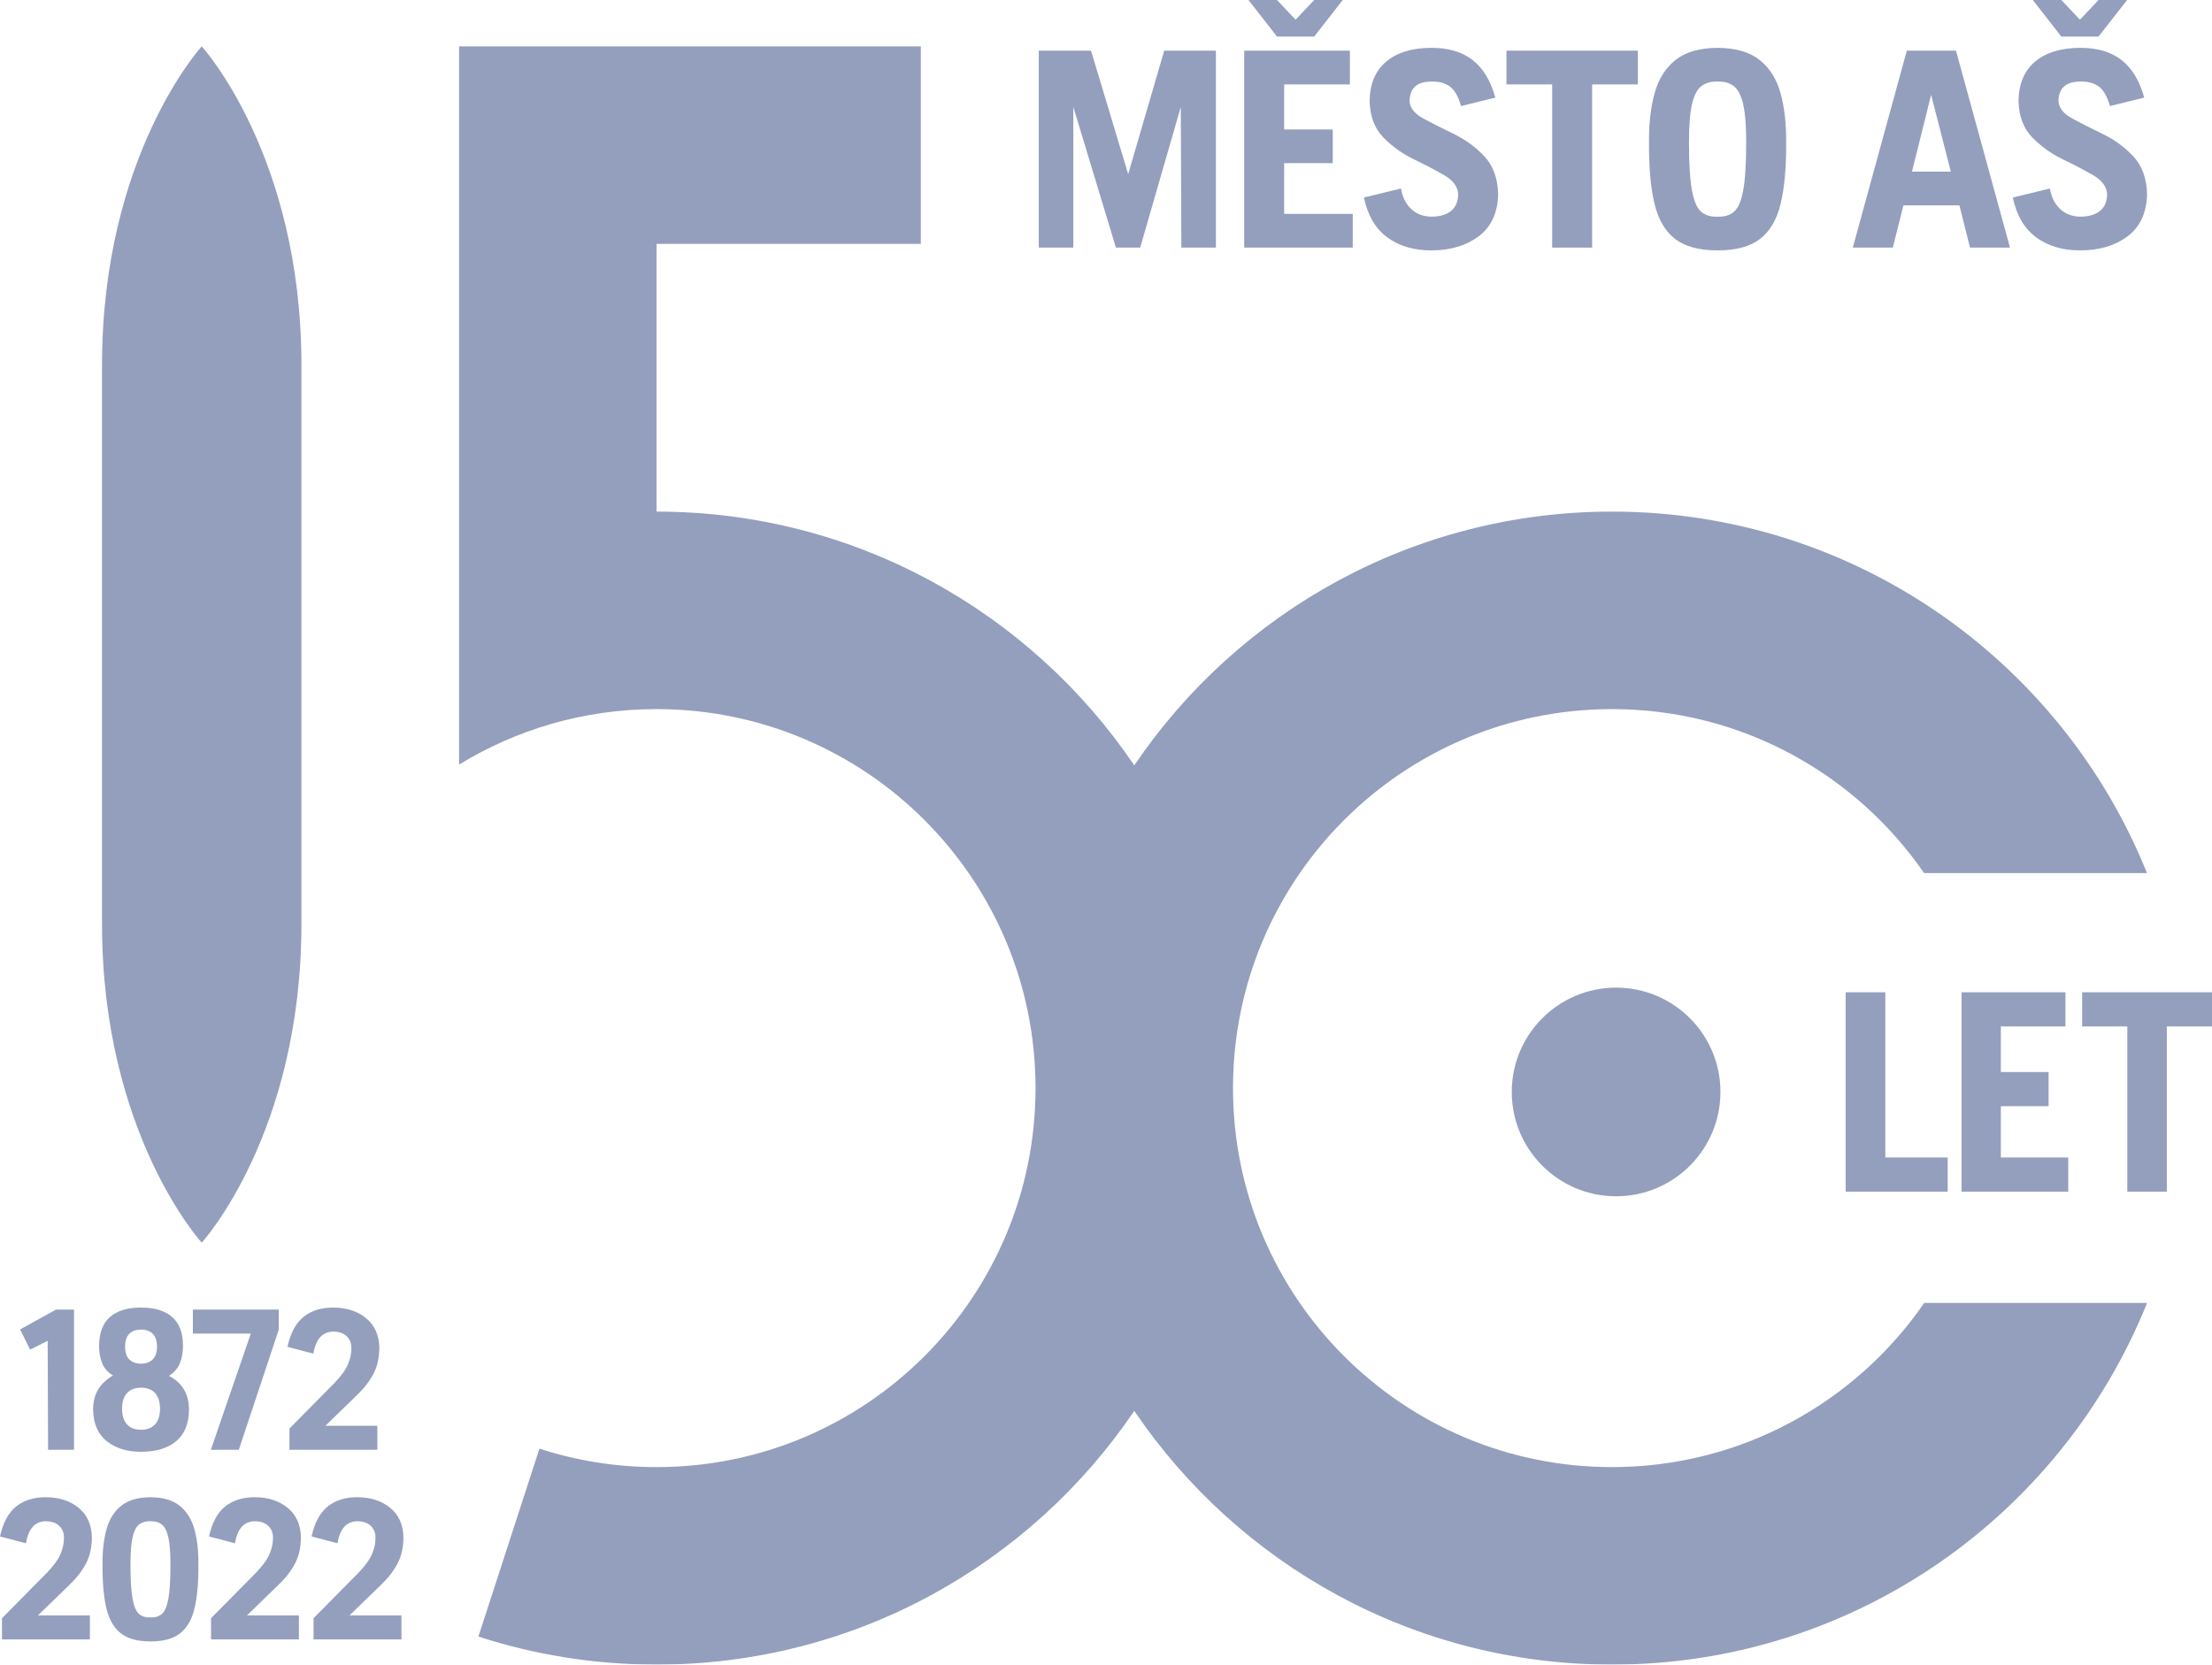
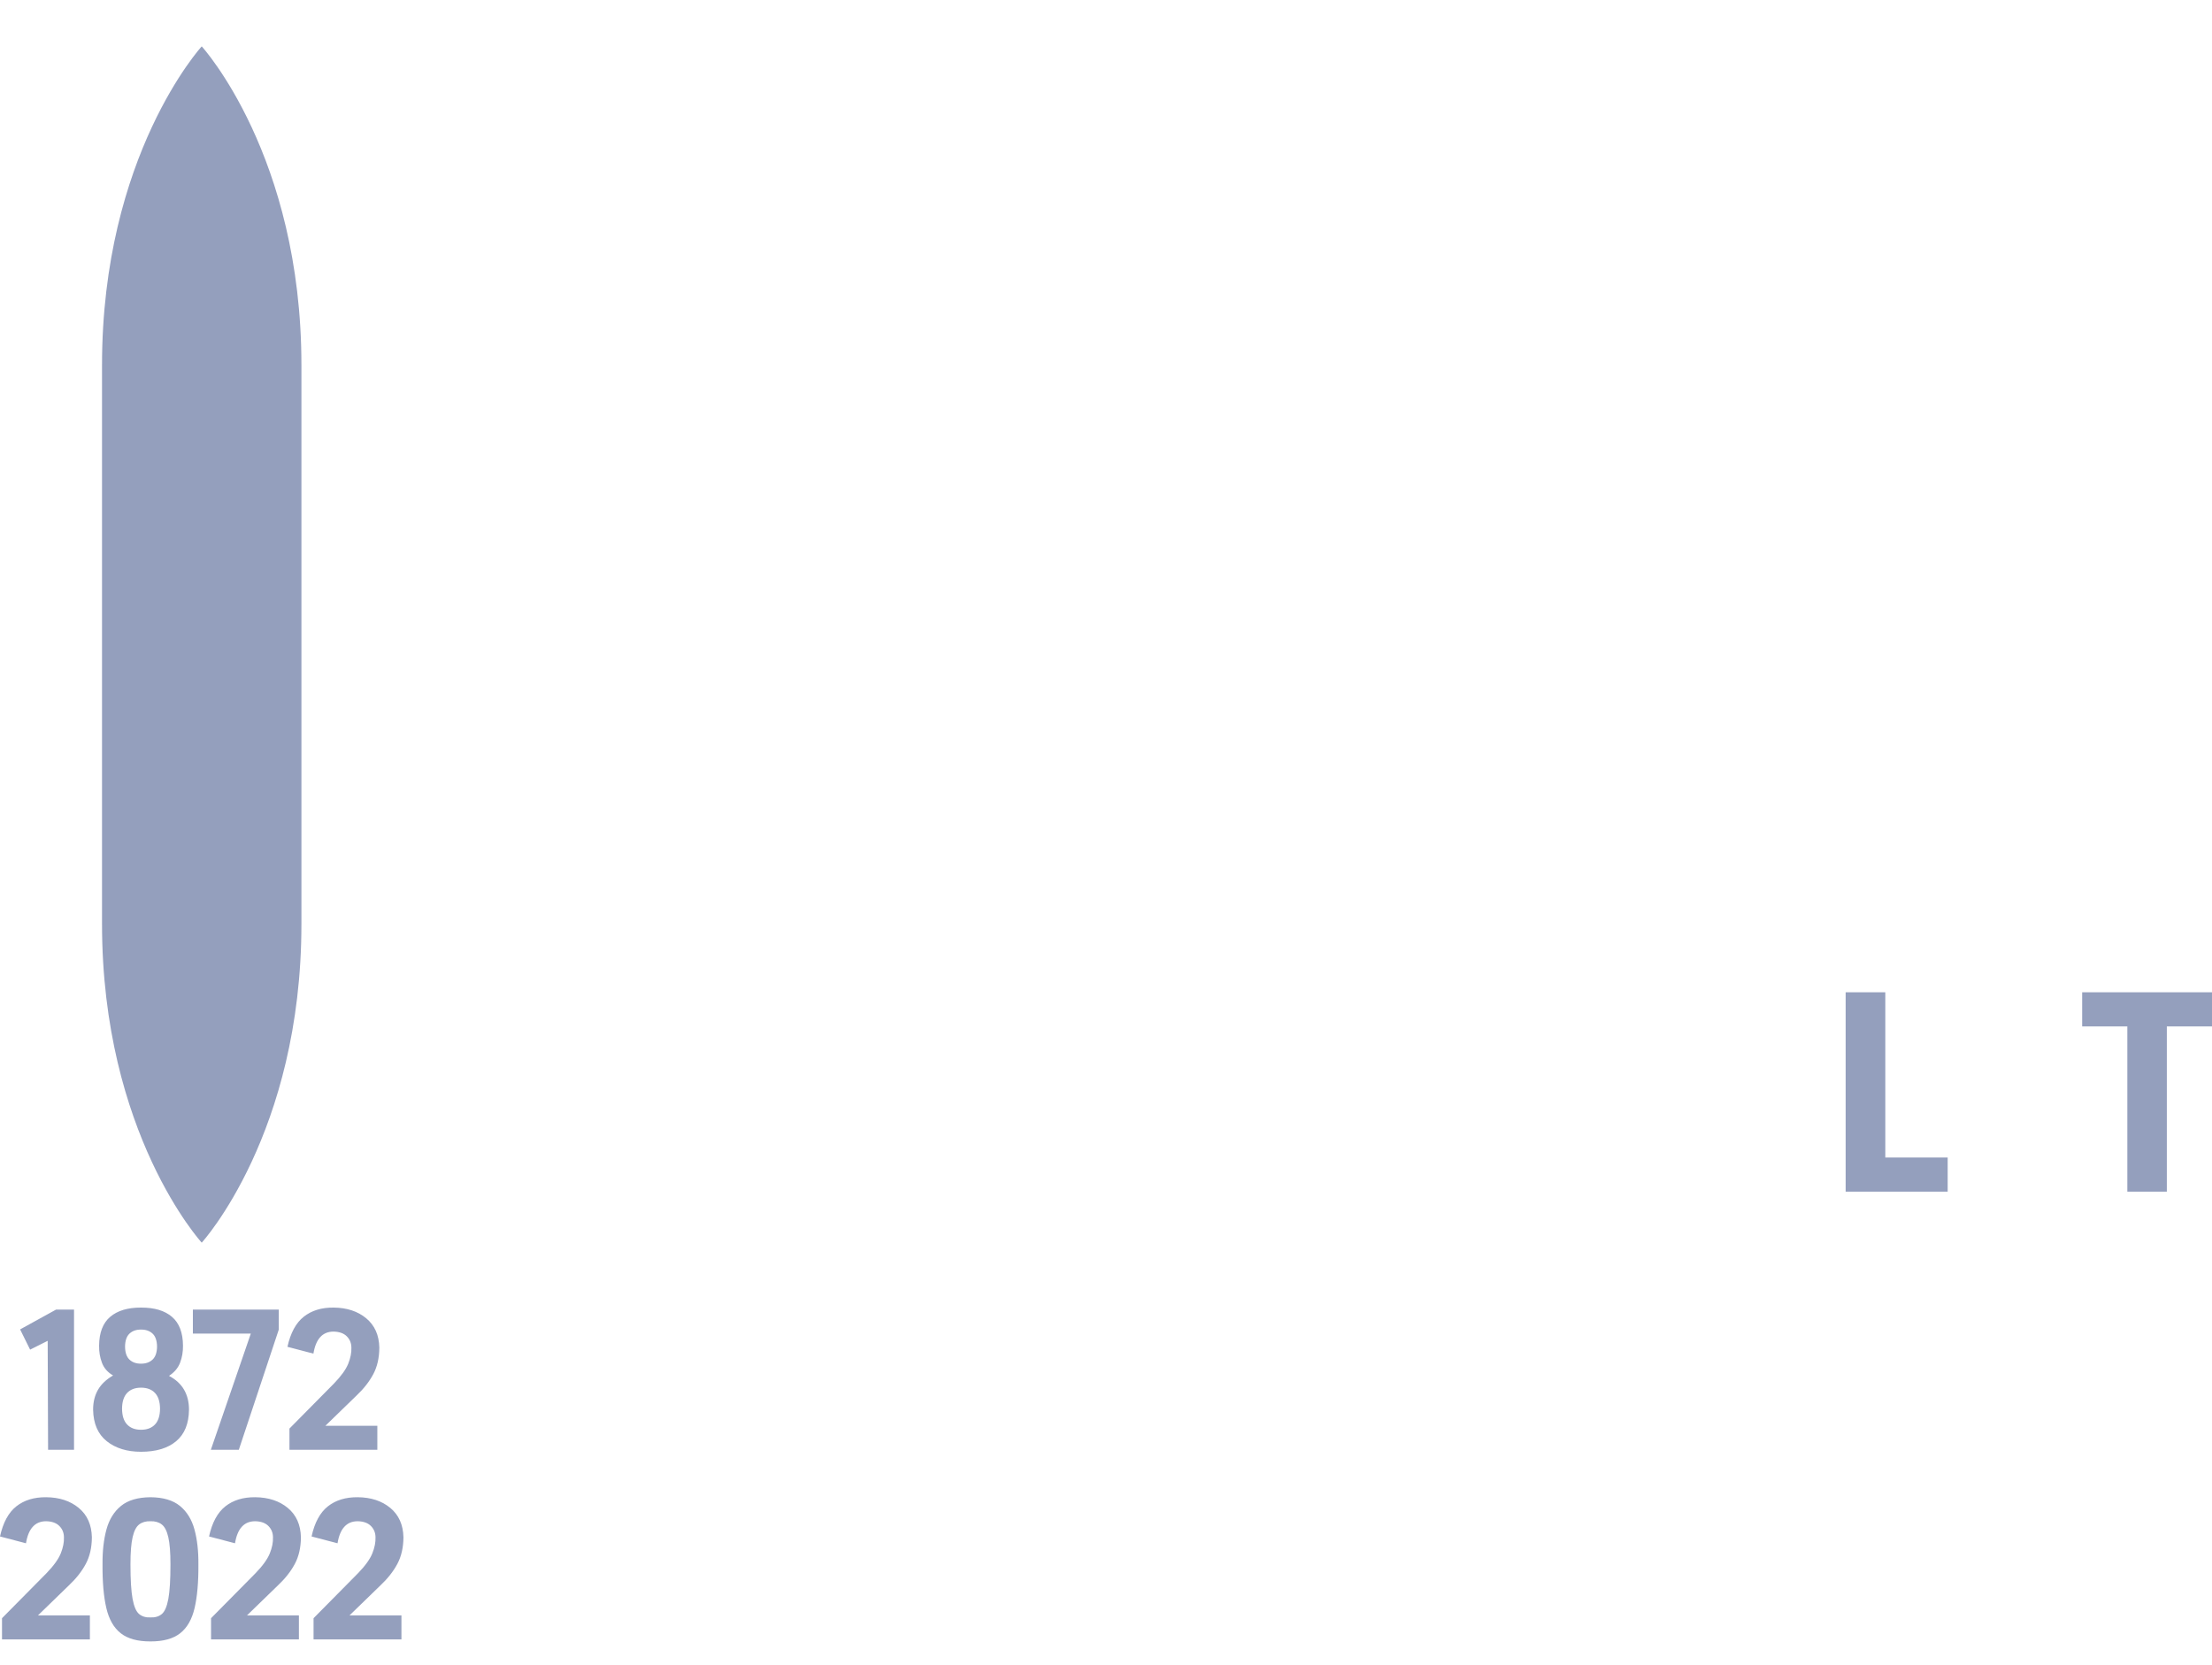
<svg xmlns="http://www.w3.org/2000/svg" width="477px" height="359px" viewBox="0 0 477 359" version="1.1">
  <g id="Page-1" stroke="none" stroke-width="1" fill="none" fill-rule="evenodd" opacity="0.5">
    <g id="Aš150---info---HISTORIE" transform="translate(-558, -2821)" fill="#2A3F7C">
      <g id="Group" transform="translate(558, 2821)">
        <path d="M65,199.25 C65,244.497 43.501,268 43.501,268 C43.501,268 22,244.497 22,199.25 L22,78.75 C22,33.503 43.501,10 43.501,10 C43.501,10 65,33.503 65,78.75 L65,199.25" id="Fill-13" />
-         <path d="M265.889,234.669 C265.889,279.812 302.476,316.407 347.609,316.407 C375.548,316.407 400.212,302.384 414.949,280.992 L463,280.992 C444.634,326.718 399.892,359 347.609,359 C304.743,359 266.944,337.297 244.597,304.277 C222.251,337.297 184.452,359 141.584,359 C128.176,359 115.263,356.877 103.164,352.947 L116.326,312.428 C124.28,315.01 132.769,316.407 141.584,316.407 C186.718,316.407 223.305,279.812 223.305,234.669 C223.305,189.525 186.718,152.93 141.584,152.93 C125.982,152.93 111.401,157.304 99,164.891 L99,10 L198.57,10 L198.57,52.594 L141.584,52.594 L141.584,110.337 C184.452,110.337 222.251,132.04 244.597,165.06 C266.944,132.04 304.743,110.337 347.609,110.337 C399.874,110.337 444.603,142.597 462.981,188.295 L414.914,188.295 C400.173,166.932 375.527,152.93 347.609,152.93 C302.476,152.93 265.889,189.525 265.889,234.669" id="Fill-14" />
-         <path d="M326,235.5 C326,223.073 336.073,213 348.499,213 C360.927,213 371,223.073 371,235.5 C371,247.927 360.927,258 348.499,258 C336.073,258 326,247.927 326,235.5" id="Fill-15" />
        <polyline id="Fill-16" points="449 214 449 221.366 458.742 221.366 458.742 257 467.258 257 467.258 221.366 477 221.366 477 214 449 214" />
-         <polyline id="Fill-17" points="423 214 423 257 446 257 446 249.636 431.469 249.636 431.469 238.569 441.762 238.569 441.762 231.204 431.469 231.204 431.469 221.366 445.394 221.366 445.394 214 423 214" />
        <polyline id="Fill-18" points="406.551 214 398 214 398 257 420 257 420 249.636 406.551 249.636 406.551 214" />
        <path d="M9.953,322.902 C7.357,322.878 5.214,323.531 3.523,324.866 C1.832,326.201 0.659,328.368 0,331.365 L5.602,332.834 C5.859,331.256 6.346,330.07 7.067,329.275 C7.787,328.48 8.748,328.082 9.953,328.08 C11.205,328.108 12.157,328.453 12.807,329.112 C13.457,329.772 13.784,330.582 13.787,331.538 C13.831,332.603 13.605,333.758 13.109,334.999 C12.613,336.243 11.59,337.667 10.039,339.274 L0.431,348.994 L0.431,353.569 L19.384,353.569 L19.384,348.389 L8.187,348.389 L14.907,341.866 C16.447,340.412 17.647,338.879 18.507,337.27 C19.364,335.658 19.801,333.749 19.813,331.538 C19.752,328.835 18.809,326.726 16.984,325.211 C15.156,323.698 12.814,322.927 9.953,322.902 Z M32.446,348.822 C31.457,348.868 30.643,348.628 30.006,348.1 C29.37,347.573 28.898,346.485 28.592,344.833 C28.285,343.183 28.133,340.696 28.135,337.371 C28.133,334.809 28.288,332.852 28.601,331.507 C28.912,330.16 29.387,329.243 30.025,328.762 C30.662,328.278 31.469,328.052 32.446,328.08 C33.422,328.052 34.229,328.278 34.867,328.762 C35.504,329.243 35.979,330.16 36.29,331.507 C36.603,332.852 36.758,334.809 36.757,337.371 C36.758,340.696 36.606,343.183 36.301,344.833 C35.993,346.485 35.522,347.573 34.886,348.1 C34.248,348.628 33.436,348.868 32.446,348.822 Z M32.446,354 C35.218,354.007 37.356,353.418 38.86,352.234 C40.364,351.05 41.4,349.228 41.971,346.773 C42.54,344.315 42.811,341.181 42.783,337.371 C42.809,334.541 42.528,332.041 41.941,329.876 C41.354,327.709 40.308,326.012 38.802,324.782 C37.296,323.55 35.178,322.925 32.446,322.902 C29.714,322.925 27.595,323.55 26.089,324.782 C24.584,326.012 23.537,327.709 22.95,329.876 C22.364,332.041 22.082,334.541 22.109,337.371 C22.081,341.181 22.351,344.315 22.923,346.773 C23.492,349.228 24.53,351.05 26.032,352.234 C27.536,353.418 29.674,354.007 32.446,354 Z M55.031,322.902 C52.435,322.878 50.292,323.531 48.6,324.866 C46.909,326.201 45.735,328.368 45.078,331.365 L50.68,332.834 C50.935,331.256 51.424,330.07 52.144,329.275 C52.863,328.48 53.826,328.082 55.031,328.08 C56.284,328.108 57.236,328.453 57.885,329.112 C58.535,329.772 58.862,330.582 58.865,331.538 C58.909,332.603 58.682,333.758 58.186,334.999 C57.691,336.243 56.668,337.667 55.117,339.274 L45.51,348.994 L45.51,353.569 L64.46,353.569 L64.46,348.389 L53.263,348.389 L59.985,341.866 C61.526,340.412 62.726,338.879 63.583,337.27 C64.443,335.658 64.878,333.749 64.891,331.538 C64.83,328.835 63.887,326.726 62.06,325.211 C60.235,323.698 57.891,322.927 55.031,322.902 Z M77.138,322.902 C74.542,322.878 72.399,323.531 70.708,324.866 C69.017,326.201 67.843,328.368 67.187,331.365 L72.787,332.834 C73.044,331.256 73.533,330.07 74.252,329.275 C74.972,328.48 75.934,328.082 77.138,328.08 C78.392,328.108 79.342,328.453 79.992,329.112 C80.642,329.772 80.968,330.582 80.974,331.538 C81.016,332.603 80.79,333.758 80.294,334.999 C79.798,336.243 78.776,337.667 77.223,339.274 L67.616,348.994 L67.616,353.569 L86.569,353.569 L86.569,348.389 L75.372,348.389 L82.092,341.866 C83.634,340.412 84.832,338.879 85.692,337.27 C86.549,335.658 86.986,333.749 87,331.538 C86.939,328.835 85.994,326.726 84.169,325.211 C82.343,323.698 79.999,322.927 77.138,322.902 Z M10.369,312.667 L15.965,312.667 L15.965,282.433 L12.091,282.433 L4.337,286.709 L6.493,291.071 L10.283,289.17 L10.369,312.667 Z M40.755,304.03 C40.755,302.366 40.399,300.922 39.682,299.7 C38.968,298.477 37.889,297.487 36.446,296.729 C37.59,295.97 38.383,295.059 38.827,293.912 C39.269,292.763 39.48,291.528 39.461,290.206 C39.443,287.408 38.65,285.338 37.087,283.998 C35.524,282.658 33.3,281.992 30.414,282.001 C27.55,281.992 25.331,282.658 23.759,283.998 C22.187,285.338 21.391,287.408 21.37,290.206 C21.347,291.528 21.553,292.763 21.988,293.912 C22.423,295.059 23.221,295.97 24.383,296.643 C22.942,297.487 21.864,298.475 21.15,299.698 C20.433,300.921 20.077,302.364 20.077,304.03 C20.136,307.036 21.116,309.297 23.017,310.818 C24.917,312.336 27.384,313.096 30.414,313.1 C33.654,313.096 36.179,312.336 37.99,310.818 C39.803,309.297 40.724,307.036 40.753,304.03 L40.755,304.03 Z M26.966,290.423 C26.984,289.134 27.305,288.198 27.93,287.613 C28.557,287.026 29.385,286.739 30.414,286.748 C31.445,286.739 32.273,287.026 32.9,287.613 C33.525,288.198 33.847,289.134 33.864,290.423 C33.847,291.691 33.525,292.623 32.9,293.217 C32.273,293.81 31.445,294.103 30.414,294.098 C29.385,294.107 28.557,293.817 27.93,293.232 C27.305,292.647 26.984,291.71 26.966,290.423 Z M26.32,303.814 C26.332,302.301 26.695,301.168 27.413,300.411 C28.131,299.654 29.13,299.276 30.414,299.276 C31.698,299.276 32.699,299.654 33.417,300.411 C34.133,301.168 34.498,302.301 34.51,303.814 C34.498,305.326 34.133,306.461 33.417,307.218 C32.699,307.975 31.698,308.353 30.414,308.353 C29.13,308.353 28.131,307.975 27.413,307.218 C26.695,306.461 26.332,305.326 26.32,303.814 Z M41.592,287.611 L54.086,287.611 L45.469,312.667 L51.501,312.667 L60.118,286.748 L60.118,282.433 L41.592,282.433 L41.592,287.611 Z M71.94,282.001 C69.344,281.976 67.201,282.631 65.51,283.966 C63.819,285.299 62.645,287.466 61.987,290.463 L67.588,291.933 C67.845,290.354 68.333,289.169 69.052,288.373 C69.774,287.578 70.734,287.18 71.94,287.18 C73.192,287.208 74.144,287.552 74.794,288.212 C75.444,288.871 75.77,289.68 75.774,290.636 C75.817,291.701 75.59,292.856 75.096,294.1 C74.6,295.341 73.576,296.766 72.025,298.372 L62.418,308.094 L62.418,312.667 L81.37,312.667 L81.37,307.489 L70.174,307.489 L76.893,300.964 C78.434,299.51 79.634,297.978 80.493,296.368 C81.351,294.756 81.786,292.847 81.8,290.636 C81.741,287.934 80.796,285.825 78.97,284.311 C77.143,282.796 74.801,282.027 71.94,282.001 L71.94,282.001 Z" id="Fill-19" />
-         <path d="M268.3,10.923 L268.3,53.394 L291.71,53.394 L291.71,46.119 L276.919,46.119 L276.919,35.189 L287.397,35.189 L287.397,27.914 L276.919,27.914 L276.919,18.198 L291.094,18.198 L291.094,10.923 L268.3,10.923 Z M283.39,7.89 L289.553,0 L283.39,0 L279.384,4.248 L275.381,0 L269.224,0 L275.381,7.89 L283.39,7.89 Z M322.452,21.05 C321.45,17.419 319.82,14.72 317.564,12.954 C315.307,11.187 312.336,10.309 308.651,10.316 C304.483,10.333 301.233,11.329 298.901,13.303 C296.568,15.276 295.383,18.122 295.345,21.839 C295.444,25.126 296.438,27.733 298.33,29.665 C300.22,31.595 302.409,33.158 304.897,34.359 C307.385,35.559 309.574,36.706 311.464,37.801 C313.354,38.896 314.349,40.253 314.448,41.871 C314.431,43.479 313.912,44.691 312.892,45.505 C311.87,46.317 310.458,46.725 308.651,46.726 C306.876,46.697 305.416,46.133 304.273,45.034 C303.132,43.936 302.412,42.476 302.117,40.656 L294.111,42.598 C294.93,46.47 296.62,49.342 299.186,51.211 C301.75,53.082 304.905,54.01 308.651,54 C312.758,54 316.161,52.986 318.865,50.961 C321.566,48.936 322.968,45.906 323.067,41.871 C322.968,38.433 321.975,35.71 320.083,33.705 C318.192,31.699 316.003,30.095 313.516,28.896 C311.029,27.695 308.84,26.586 306.948,25.567 C305.058,24.547 304.063,23.304 303.964,21.839 C303.967,20.441 304.363,19.384 305.15,18.669 C305.941,17.952 307.107,17.593 308.651,17.591 C310.244,17.541 311.559,17.883 312.598,18.615 C313.635,19.347 314.457,20.765 315.064,22.872 L322.452,21.05 Z M324.855,10.923 L324.855,18.198 L334.714,18.198 L334.714,53.394 L343.333,53.394 L343.333,18.198 L353.194,18.198 L353.194,10.923 L324.855,10.923 Z M370.383,46.726 C368.967,46.791 367.803,46.452 366.893,45.711 C365.983,44.972 365.307,43.443 364.869,41.124 C364.431,38.806 364.212,35.31 364.216,30.64 C364.214,27.041 364.436,24.293 364.883,22.402 C365.329,20.51 366.009,19.224 366.921,18.545 C367.833,17.867 368.987,17.549 370.383,17.591 C371.778,17.549 372.934,17.867 373.844,18.545 C374.756,19.224 375.435,20.51 375.882,22.402 C376.328,24.293 376.551,27.041 376.549,30.64 C376.551,35.31 376.334,38.806 375.896,41.124 C375.458,43.443 374.784,44.972 373.872,45.711 C372.962,46.452 371.798,46.791 370.383,46.726 Z M370.383,54 C374.348,54.01 377.406,53.182 379.556,51.518 C381.707,49.854 383.189,47.297 384.006,43.846 C384.82,40.395 385.21,35.992 385.17,30.64 C385.204,26.664 384.803,23.153 383.964,20.111 C383.125,17.069 381.627,14.684 379.475,12.955 C377.32,11.227 374.289,10.349 370.383,10.316 C366.474,10.349 363.444,11.227 361.29,12.955 C359.138,14.684 357.64,17.069 356.801,20.111 C355.962,23.153 355.56,26.664 355.597,30.64 C355.557,35.992 355.944,40.395 356.759,43.846 C357.576,47.297 359.058,49.854 361.209,51.518 C363.359,53.182 366.417,54.01 370.383,54 Z M410.455,44.292 L422.533,44.292 L424.814,53.394 L433.441,53.394 L421.792,10.923 L411.193,10.923 L399.546,53.394 L408.174,53.394 L410.455,44.292 Z M412.303,37.016 L416.431,20.451 L420.684,37.016 L412.303,37.016 Z M462.385,21.05 C461.384,17.419 459.755,14.72 457.496,12.954 C455.239,11.187 452.269,10.309 448.584,10.316 C444.416,10.333 441.167,11.329 438.834,13.303 C436.501,15.276 435.316,18.122 435.278,21.839 C435.377,25.126 436.372,27.733 438.262,29.665 C440.152,31.595 442.341,33.158 444.829,34.359 C447.317,35.559 449.506,36.706 451.396,37.801 C453.287,38.896 454.282,40.253 454.381,41.871 C454.362,43.479 453.844,44.691 452.823,45.505 C451.803,46.317 450.391,46.725 448.584,46.726 C446.808,46.697 445.349,46.133 444.206,45.034 C443.064,43.936 442.345,42.476 442.05,40.656 L434.044,42.598 C434.862,46.47 436.554,49.342 439.119,51.211 C441.683,53.082 444.838,54.01 448.584,54 C452.691,54 456.094,52.986 458.797,50.961 C461.499,48.936 462.901,45.906 463,41.871 C462.901,38.433 461.905,35.71 460.015,33.705 C458.125,31.699 455.936,30.095 453.448,28.896 C450.96,27.695 448.771,26.586 446.881,25.567 C444.991,24.547 443.997,23.304 443.896,21.839 C443.9,20.441 444.294,19.384 445.085,18.669 C445.873,17.952 447.039,17.593 448.584,17.591 C450.177,17.541 451.492,17.883 452.531,18.615 C453.568,19.347 454.392,20.765 454.996,22.872 L462.385,21.05 Z M452.531,7.89 L458.691,0 L452.531,0 L448.523,4.248 L444.513,0 L438.356,0 L444.513,7.89 L452.531,7.89 Z M262.2,10.923 L251.052,10.923 L243.284,37.56 L235.27,10.923 L224,10.923 L224,53.394 L231.45,53.394 L231.45,23.06 L240.635,53.394 L245.875,53.394 L254.627,23.06 L254.751,53.394 L262.2,53.394 L262.2,10.923 L262.2,10.923 Z" id="Fill-20" />
      </g>
    </g>
  </g>
</svg>